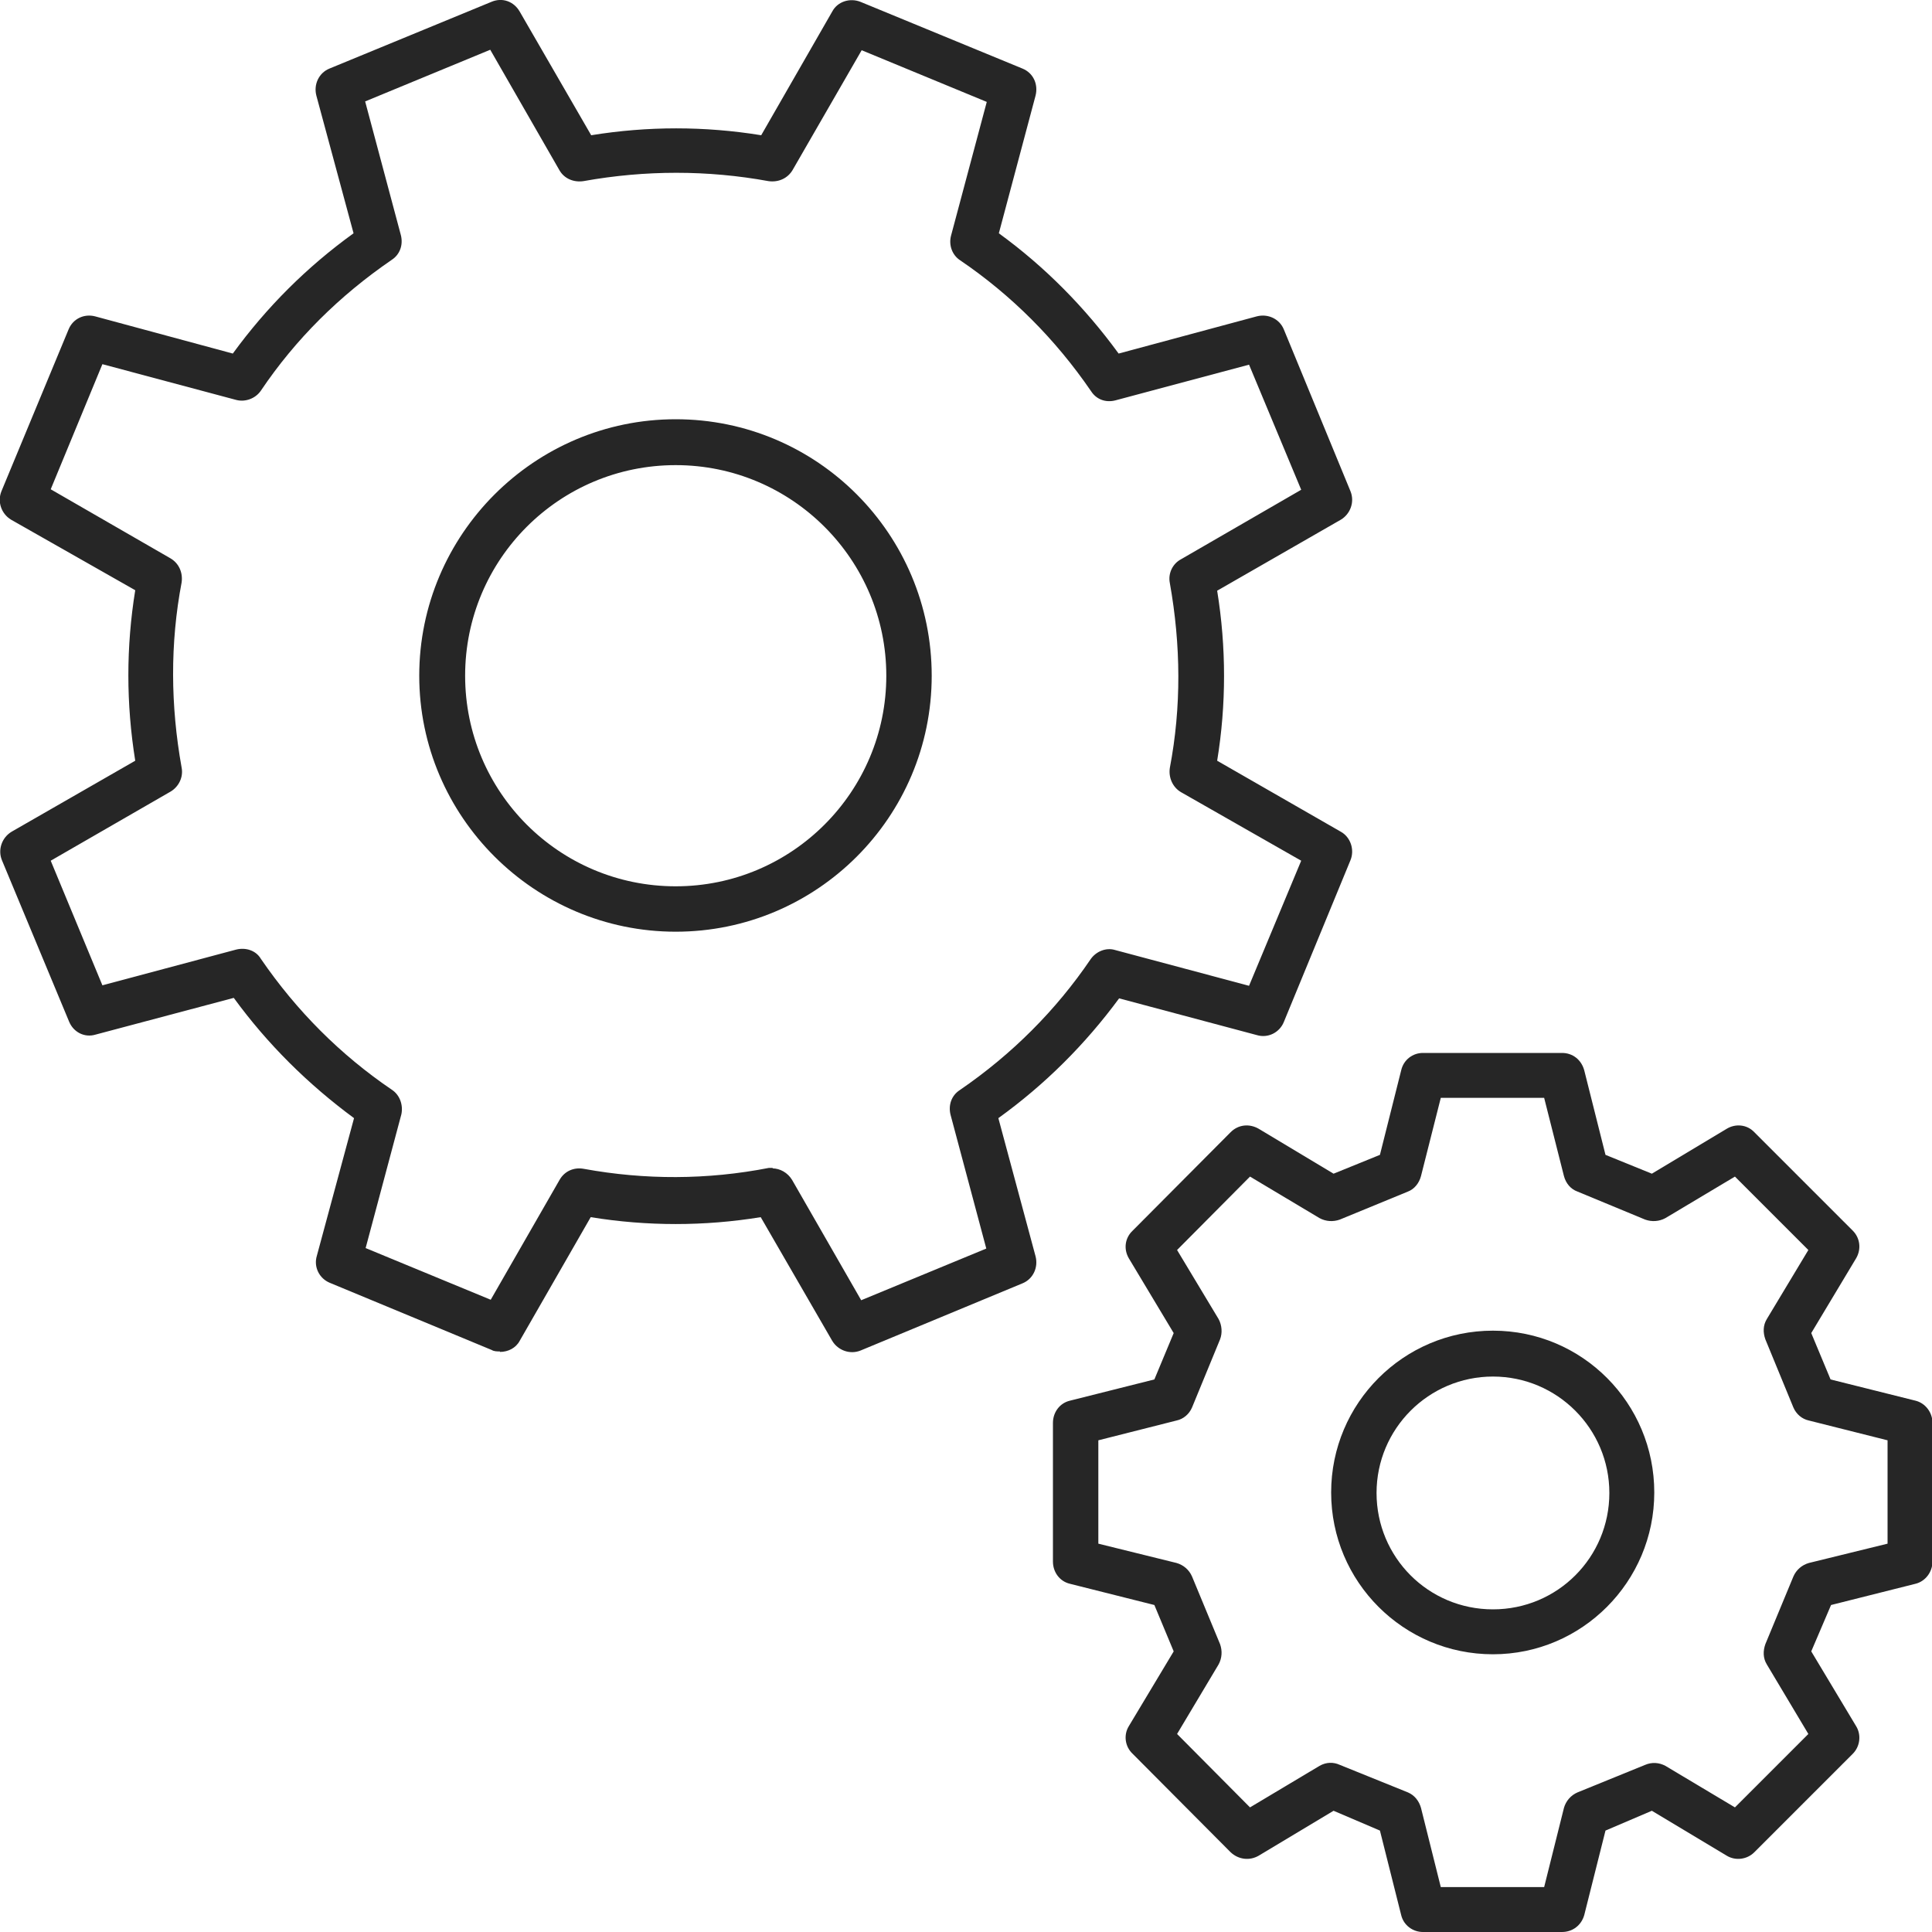
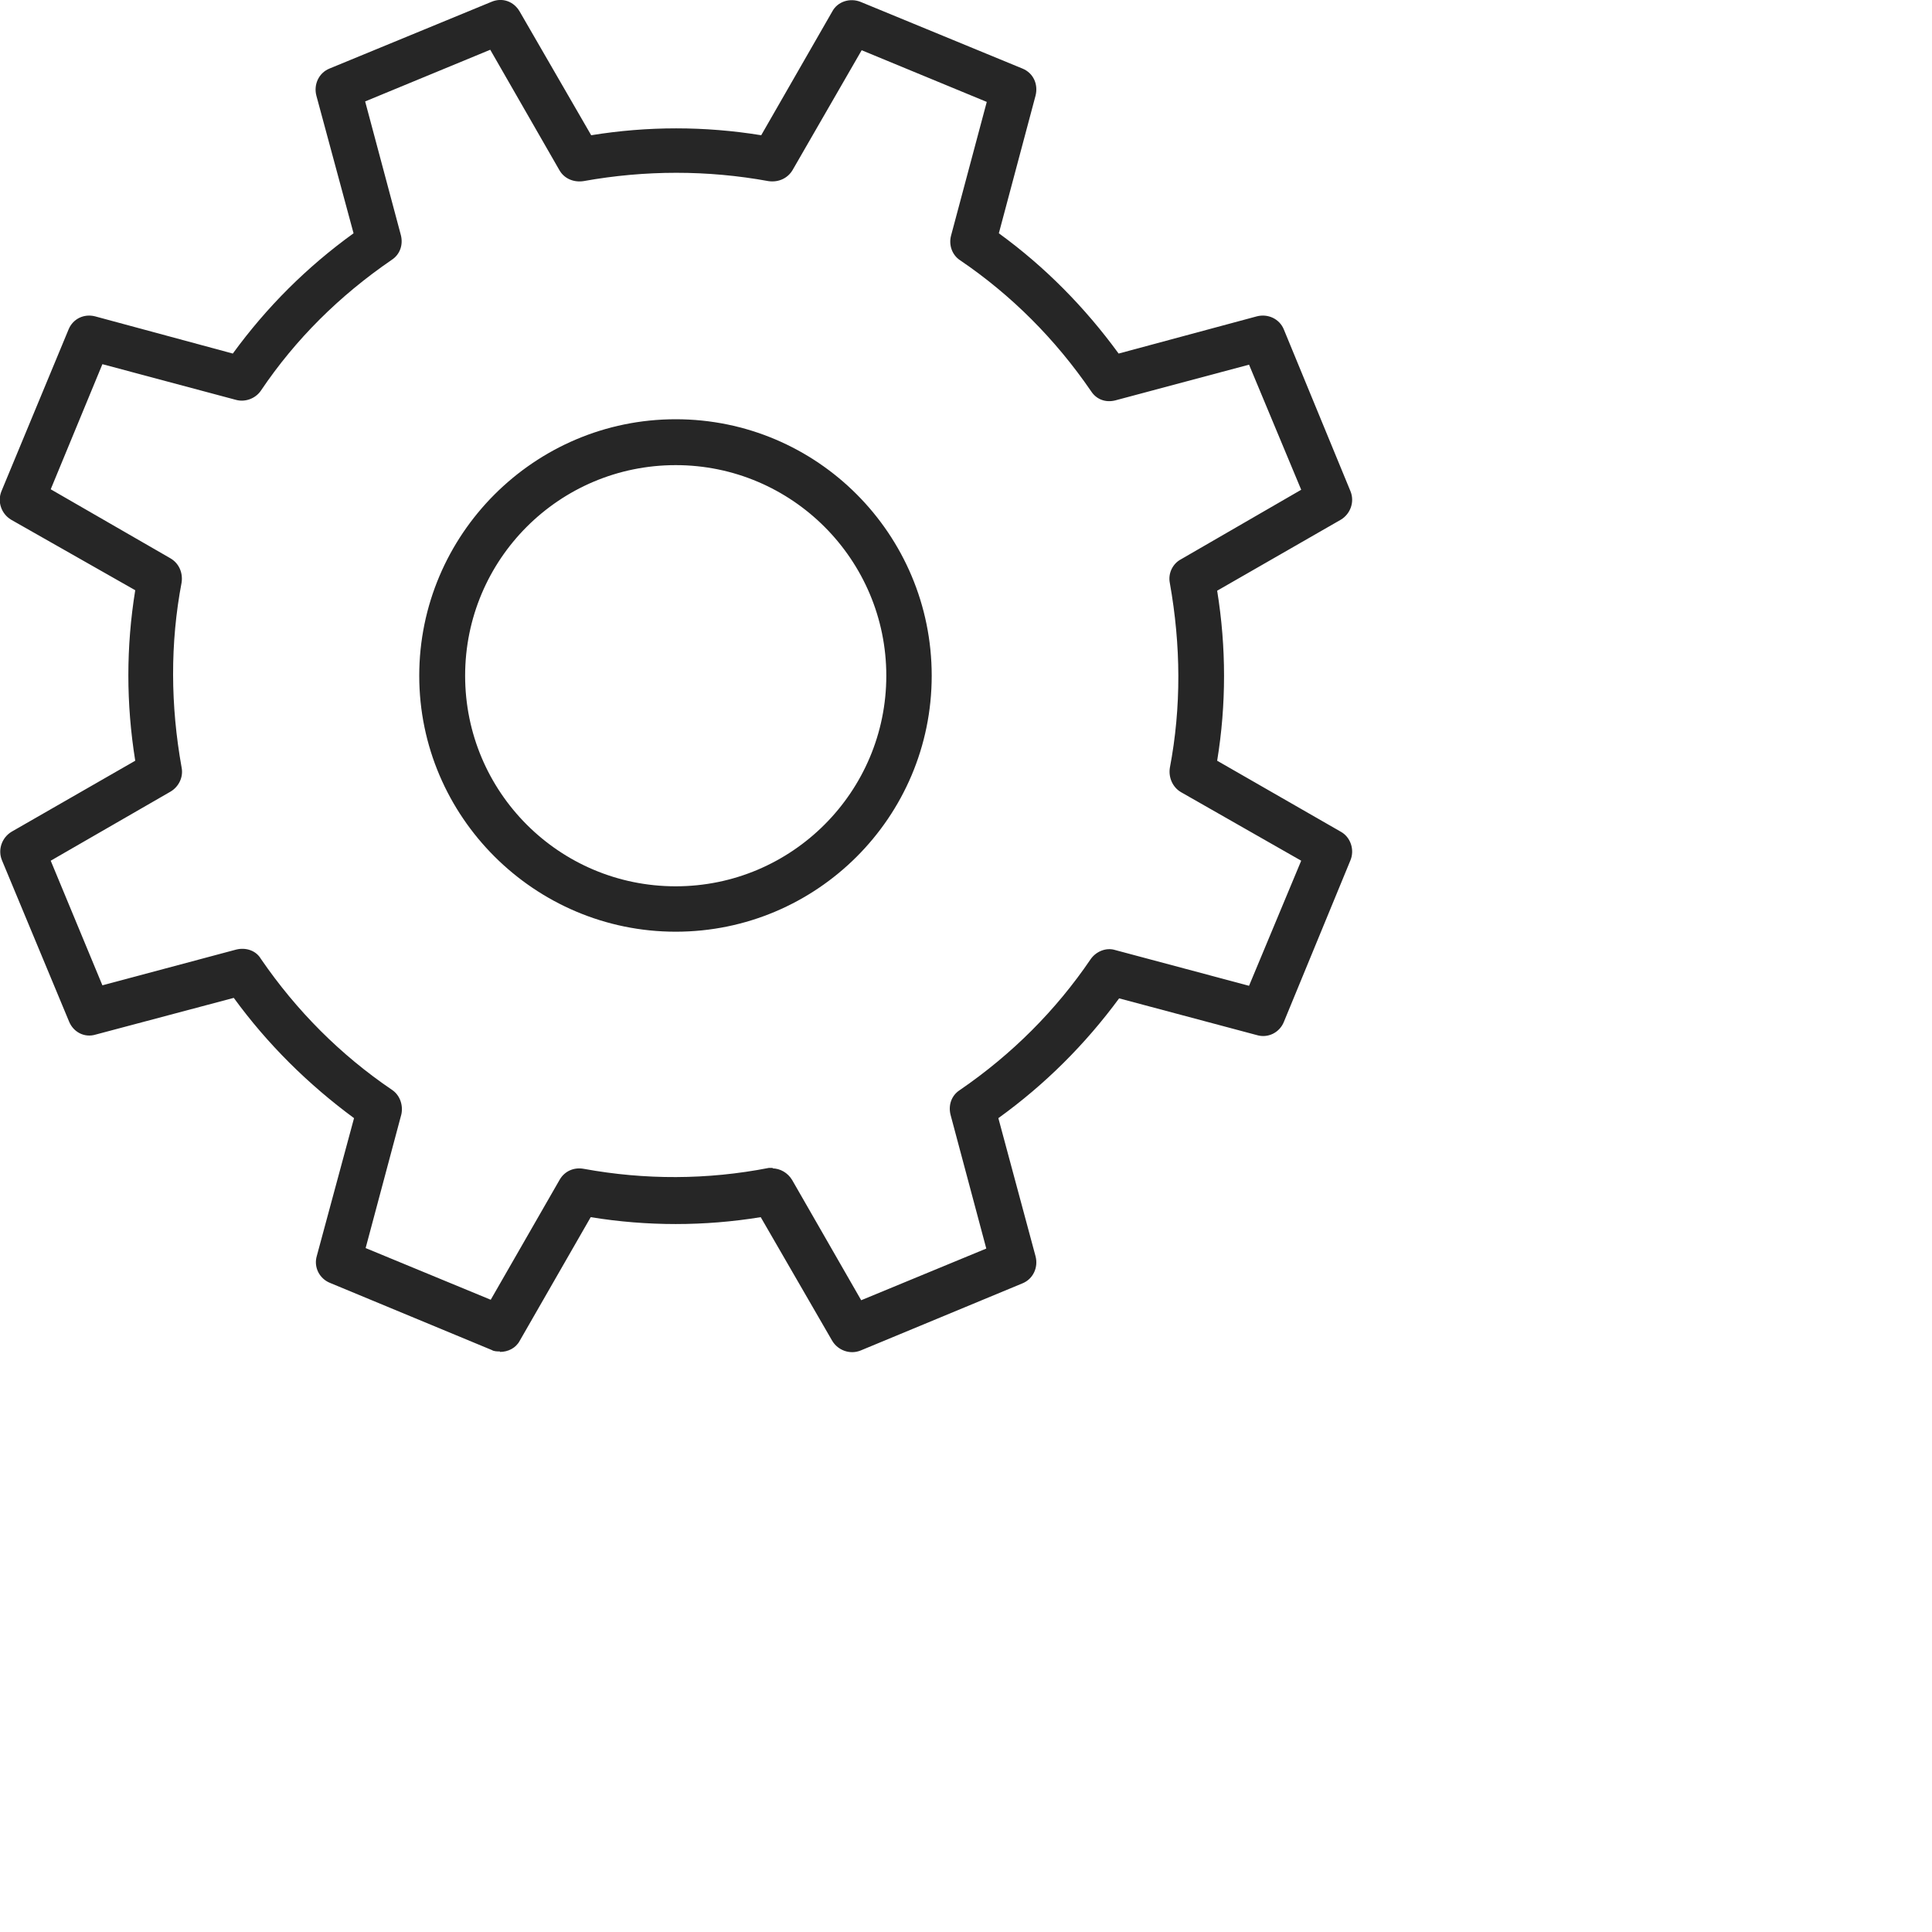
<svg xmlns="http://www.w3.org/2000/svg" id="Layer_2" viewBox="0 0 40 40">
  <defs>
    <style>
      .cls-1 {
        fill: #262626;
      }
    </style>
  </defs>
  <g id="Layer_1-2" data-name="Layer_1">
    <g>
-       <path class="cls-1" d="M32.34,40h-2.88c-.21,0-.4-.14-.45-.35l-.44-1.75-.96-.41-1.55.93c-.19.11-.42.08-.58-.07l-2.03-2.04c-.16-.15-.19-.39-.08-.57l.93-1.55-.4-.96-1.75-.44c-.21-.05-.35-.24-.35-.46v-2.87c0-.22.14-.41.35-.46l1.75-.44.4-.96-.93-1.55c-.11-.19-.08-.42.08-.57l2.03-2.04c.16-.16.39-.18.58-.07l1.55.93.96-.39.44-1.75c.05-.22.24-.36.45-.36h2.88c.22,0,.4.14.46.36l.44,1.75.96.39,1.55-.93c.18-.11.42-.09.57.07l2.04,2.04c.15.15.18.38.07.57l-.93,1.55.4.96,1.76.44c.2.05.35.24.35.46v2.87c0,.22-.15.41-.35.46l-1.75.44-.41.96.93,1.55c.11.18.08.42-.07.57l-2.04,2.04c-.15.15-.39.18-.57.07l-1.55-.93-.96.41-.44,1.75c-.06.21-.24.35-.46.35ZM29.83,39.07h2.14l.41-1.64c.04-.14.14-.26.28-.32l1.4-.57c.14-.06.29-.05.42.02l1.44.86,1.52-1.52-.86-1.44c-.08-.13-.08-.28-.03-.42l.58-1.4c.06-.14.18-.24.32-.28l1.63-.4v-2.14l-1.63-.41c-.14-.03-.26-.13-.32-.27l-.58-1.41c-.05-.14-.05-.29.03-.42l.86-1.43-1.52-1.52-1.44.86c-.13.07-.28.08-.42.03l-1.4-.58c-.14-.05-.24-.17-.28-.32l-.41-1.62h-2.14l-.41,1.62c-.04.15-.14.27-.27.32l-1.41.58c-.14.05-.29.04-.42-.03l-1.44-.86-1.51,1.52.86,1.43c.07.13.08.29.03.42l-.58,1.41c-.06.14-.18.24-.32.27l-1.62.41v2.14l1.62.4c.14.04.26.14.32.28l.58,1.4c.05.14.04.29-.03.42l-.86,1.44,1.51,1.52,1.44-.86c.14-.08.29-.08.42-.02l1.41.57c.14.06.23.18.27.32l.41,1.64ZM39.53,32.34h0,0ZM30.91,34.25c-1.85,0-3.35-1.5-3.35-3.35s1.5-3.35,3.35-3.35,3.34,1.5,3.34,3.35-1.5,3.35-3.34,3.35ZM30.91,28.5c-1.33,0-2.41,1.08-2.41,2.41s1.07,2.41,2.41,2.41,2.41-1.08,2.41-2.41-1.08-2.41-2.41-2.41Z" />
      <path class="cls-1" d="M10.35,27.98c-.06,0-.12,0-.17-.03l-3.35-1.39c-.22-.09-.34-.33-.27-.56l.77-2.85c-.95-.7-1.79-1.53-2.49-2.49l-2.86.76c-.23.07-.46-.05-.55-.27L.04,17.81c-.09-.22,0-.47.2-.59l2.56-1.47c-.19-1.18-.19-2.36,0-3.53L.23,10.76c-.2-.12-.29-.37-.2-.59l1.39-3.35c.09-.22.32-.33.55-.27l2.85.77c.7-.96,1.53-1.79,2.5-2.49l-.77-2.85c-.06-.23.05-.47.27-.56L10.17.04c.23-.1.47-.01.59.2l1.48,2.56c1.17-.19,2.35-.19,3.52,0l1.47-2.56c.11-.21.37-.29.59-.2l3.35,1.38c.22.09.33.32.27.56l-.76,2.85c.95.69,1.78,1.53,2.48,2.49l2.86-.77c.23-.06.47.05.56.27l1.38,3.35c.09.22,0,.47-.2.59l-2.56,1.47c.19,1.17.19,2.36,0,3.52l2.56,1.47c.2.11.29.37.2.59l-1.38,3.35c-.09.22-.33.34-.56.27l-2.85-.76c-.7.95-1.53,1.78-2.5,2.48l.77,2.86c.06.23-.05.47-.27.56l-3.35,1.39c-.22.09-.47,0-.59-.2l-1.48-2.56c-1.17.19-2.35.19-3.52,0l-1.47,2.56c-.08.15-.24.23-.41.23ZM15.99,24.19c.16,0,.32.09.41.24l1.43,2.49,2.59-1.07-.74-2.77c-.05-.2.02-.4.19-.51,1.08-.74,1.99-1.65,2.71-2.71.11-.16.32-.25.51-.19l2.77.74,1.08-2.59-2.49-1.42c-.17-.1-.26-.3-.23-.5.24-1.26.23-2.54,0-3.83-.04-.2.06-.4.23-.49l2.49-1.44-1.08-2.59-2.77.74c-.2.05-.39-.02-.5-.19-.74-1.08-1.65-1.99-2.71-2.71-.17-.11-.24-.32-.19-.51l.74-2.77-2.59-1.07-1.43,2.48c-.1.17-.29.26-.5.23-1.26-.23-2.55-.23-3.83,0-.2.03-.4-.05-.5-.23l-1.43-2.49-2.59,1.07.74,2.77c.05.2-.02.4-.19.51-1.08.74-1.99,1.64-2.71,2.71-.11.16-.32.24-.51.19l-2.77-.74-1.07,2.59,2.48,1.43c.17.1.26.29.23.5-.24,1.26-.23,2.55,0,3.83.04.2-.06.4-.23.5l-2.48,1.43,1.07,2.58,2.77-.74c.2-.05.41.02.51.19.74,1.08,1.65,1.99,2.71,2.71.17.11.24.32.2.51l-.74,2.77,2.59,1.07,1.43-2.49c.1-.17.29-.26.5-.22,1.26.23,2.55.23,3.83-.02.03,0,.06,0,.09,0ZM13.99,19.29c-2.92,0-5.31-2.38-5.31-5.3s2.38-5.31,5.31-5.31,5.3,2.38,5.3,5.31-2.38,5.3-5.3,5.3ZM13.99,9.63c-2.41,0-4.36,1.95-4.36,4.36s1.95,4.36,4.36,4.36,4.36-1.96,4.36-4.36-1.95-4.36-4.36-4.36Z" />
    </g>
  </g>
</svg>